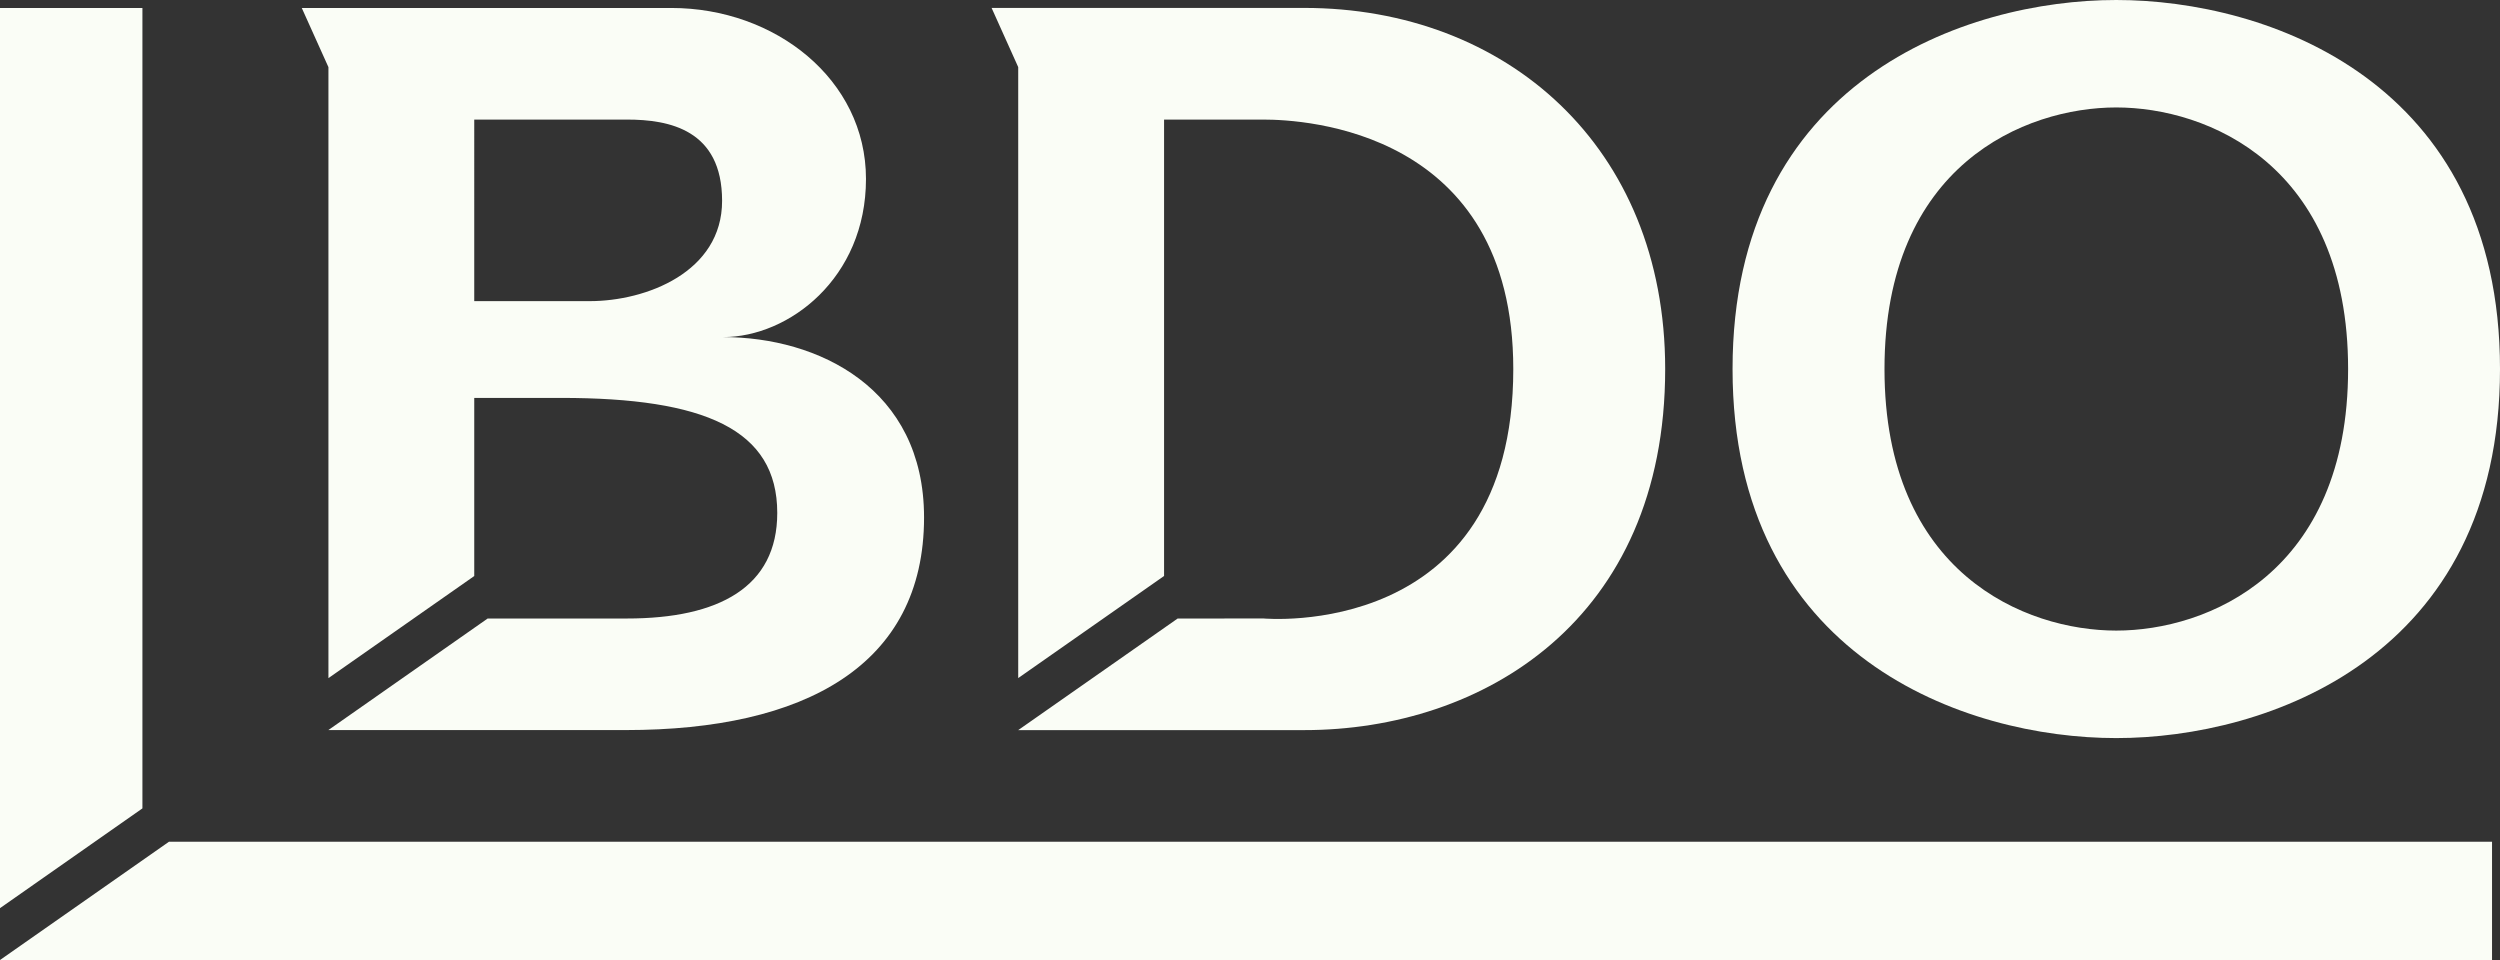
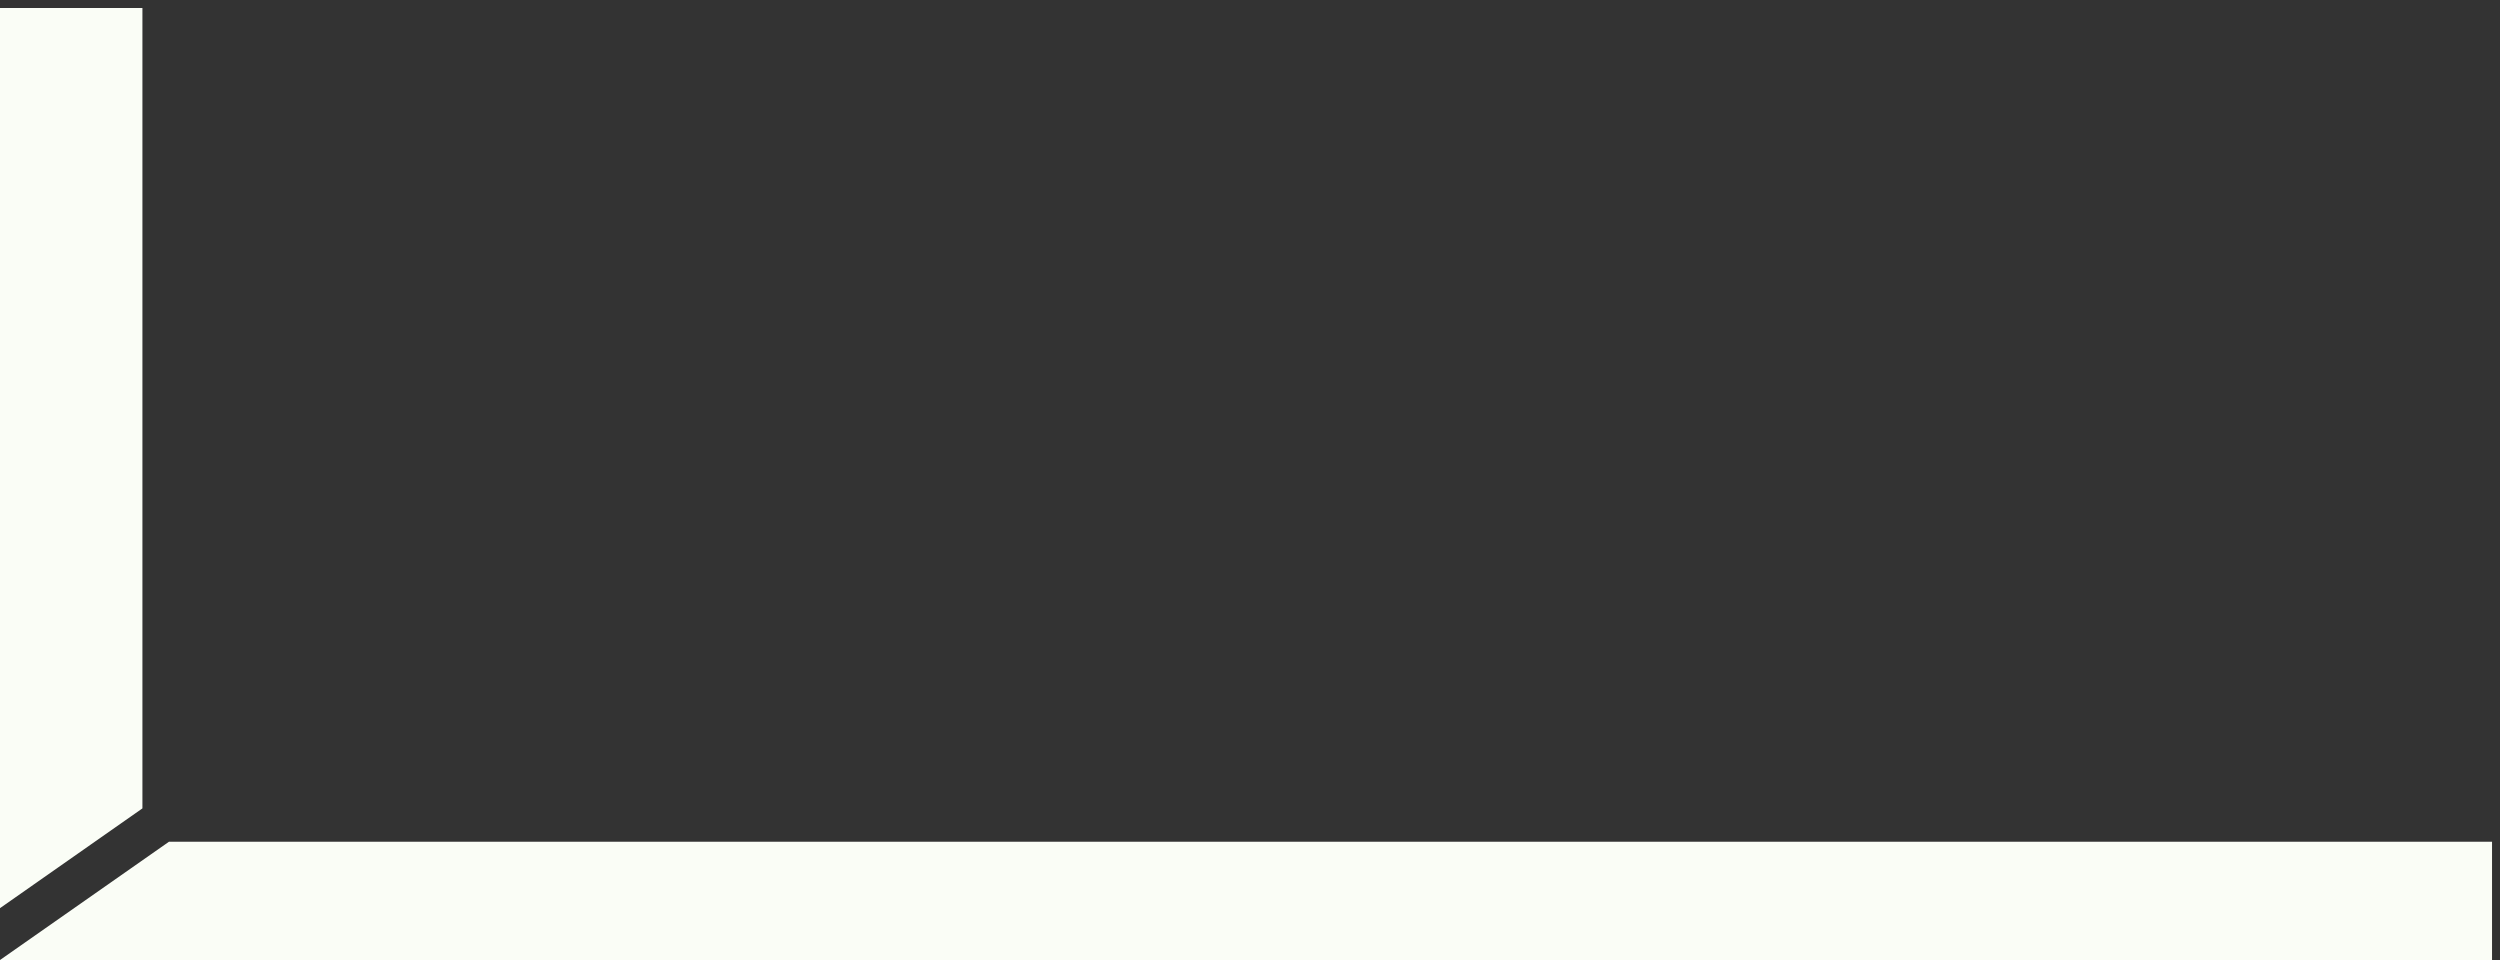
<svg xmlns="http://www.w3.org/2000/svg" id="Layer_2" viewBox="0 0 583.3 223.99">
  <rect x="0" y="0" width="583.3" height="223.99" fill="#333333" stroke="none" />
  <g id="Layer_1-2" data-name="Layer_1">
    <g>
      <g>
-         <path d="M110.64,27.9h35.66c9.78,0,22.18,2.33,22.18,18.96s-17.72,23.4-30.86,23.4h-26.97V27.9ZM110.64,92.84h20.31c33.39,0,50.4,7.3,50.4,26.84,0,17.31-13.64,24.63-35.06,24.63h-32.51l-37.17,26.03h0s69.43,0,69.43,0c41.57,0,69.56-14.97,69.56-49.61,0-30.21-24.77-42.08-46.88-42.08,15.28,0,33.33-13.69,33.33-36.91S180.84,1.86,156.63,1.86h-86.22l6.22,13.81v142.55l34.02-23.82v-41.55Z" style="fill: #fafdf6;" />
-         <path d="M271.6,27.9h23.17c9.55,0,58.31,2.42,58.31,58.21,0,63.66-58.31,58.19-58.31,58.19l-20.01.02-37.19,26.03h0s66.75,0,66.75,0c41.58,0,84.2-25.58,84.2-84.25,0-52.03-37.22-84.25-84.2-84.25h-72.96l6.21,13.81v142.55l34.03-23.82V27.9Z" style="fill: #fafdf6;" />
-         <path d="M439.69,86.1c0-47.64,32.82-61.03,54.08-61.03s54.09,13.39,54.09,61.03-32.83,61.03-54.09,61.03-54.08-13.39-54.08-61.03M404.24,86.1c0,67.22,54.33,86.11,89.53,86.11s89.53-18.89,89.53-86.11S528.97,0,493.77,0s-89.53,18.88-89.53,86.1" style="fill: #fafdf6;" />
-       </g>
+         </g>
      <path d="M0,1.86v210.03l33.23-23.28V1.86H0Z" style="fill: #fafdf6;" />
      <path d="M39.44,196.38L0,223.99h581.44v-27.6H39.44Z" style="fill: #fafdf6;" />
    </g>
  </g>
</svg>